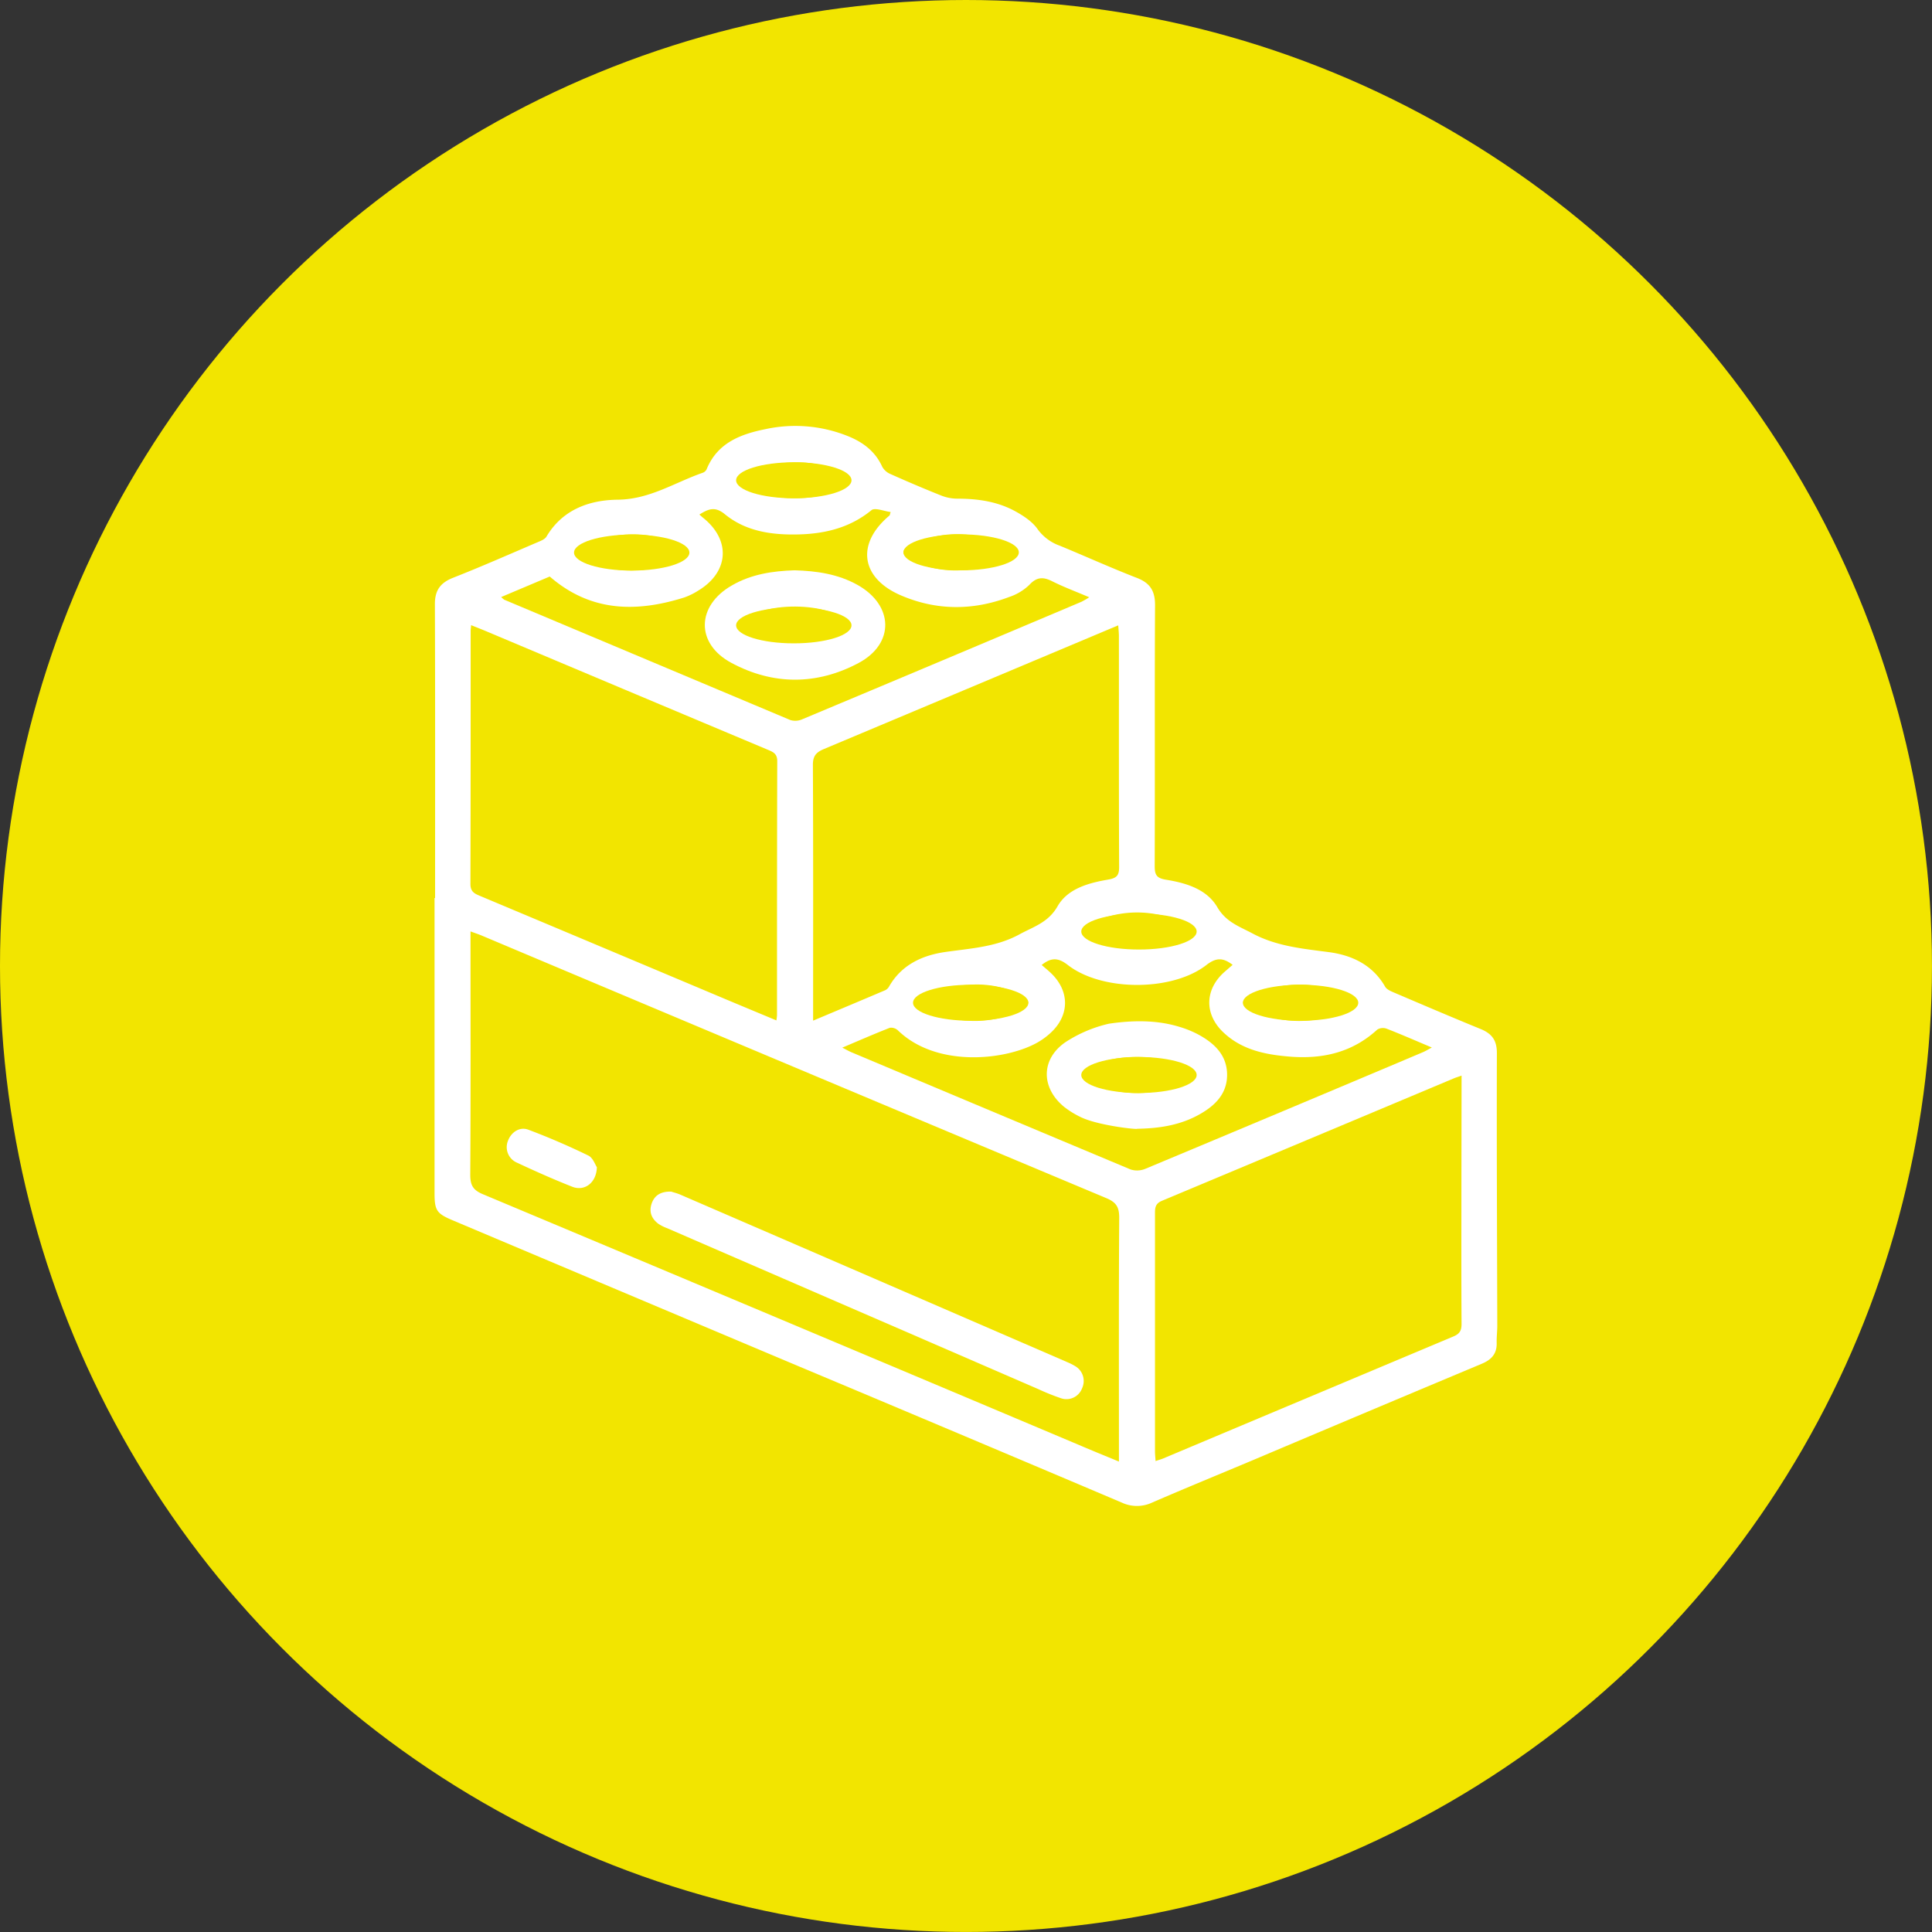
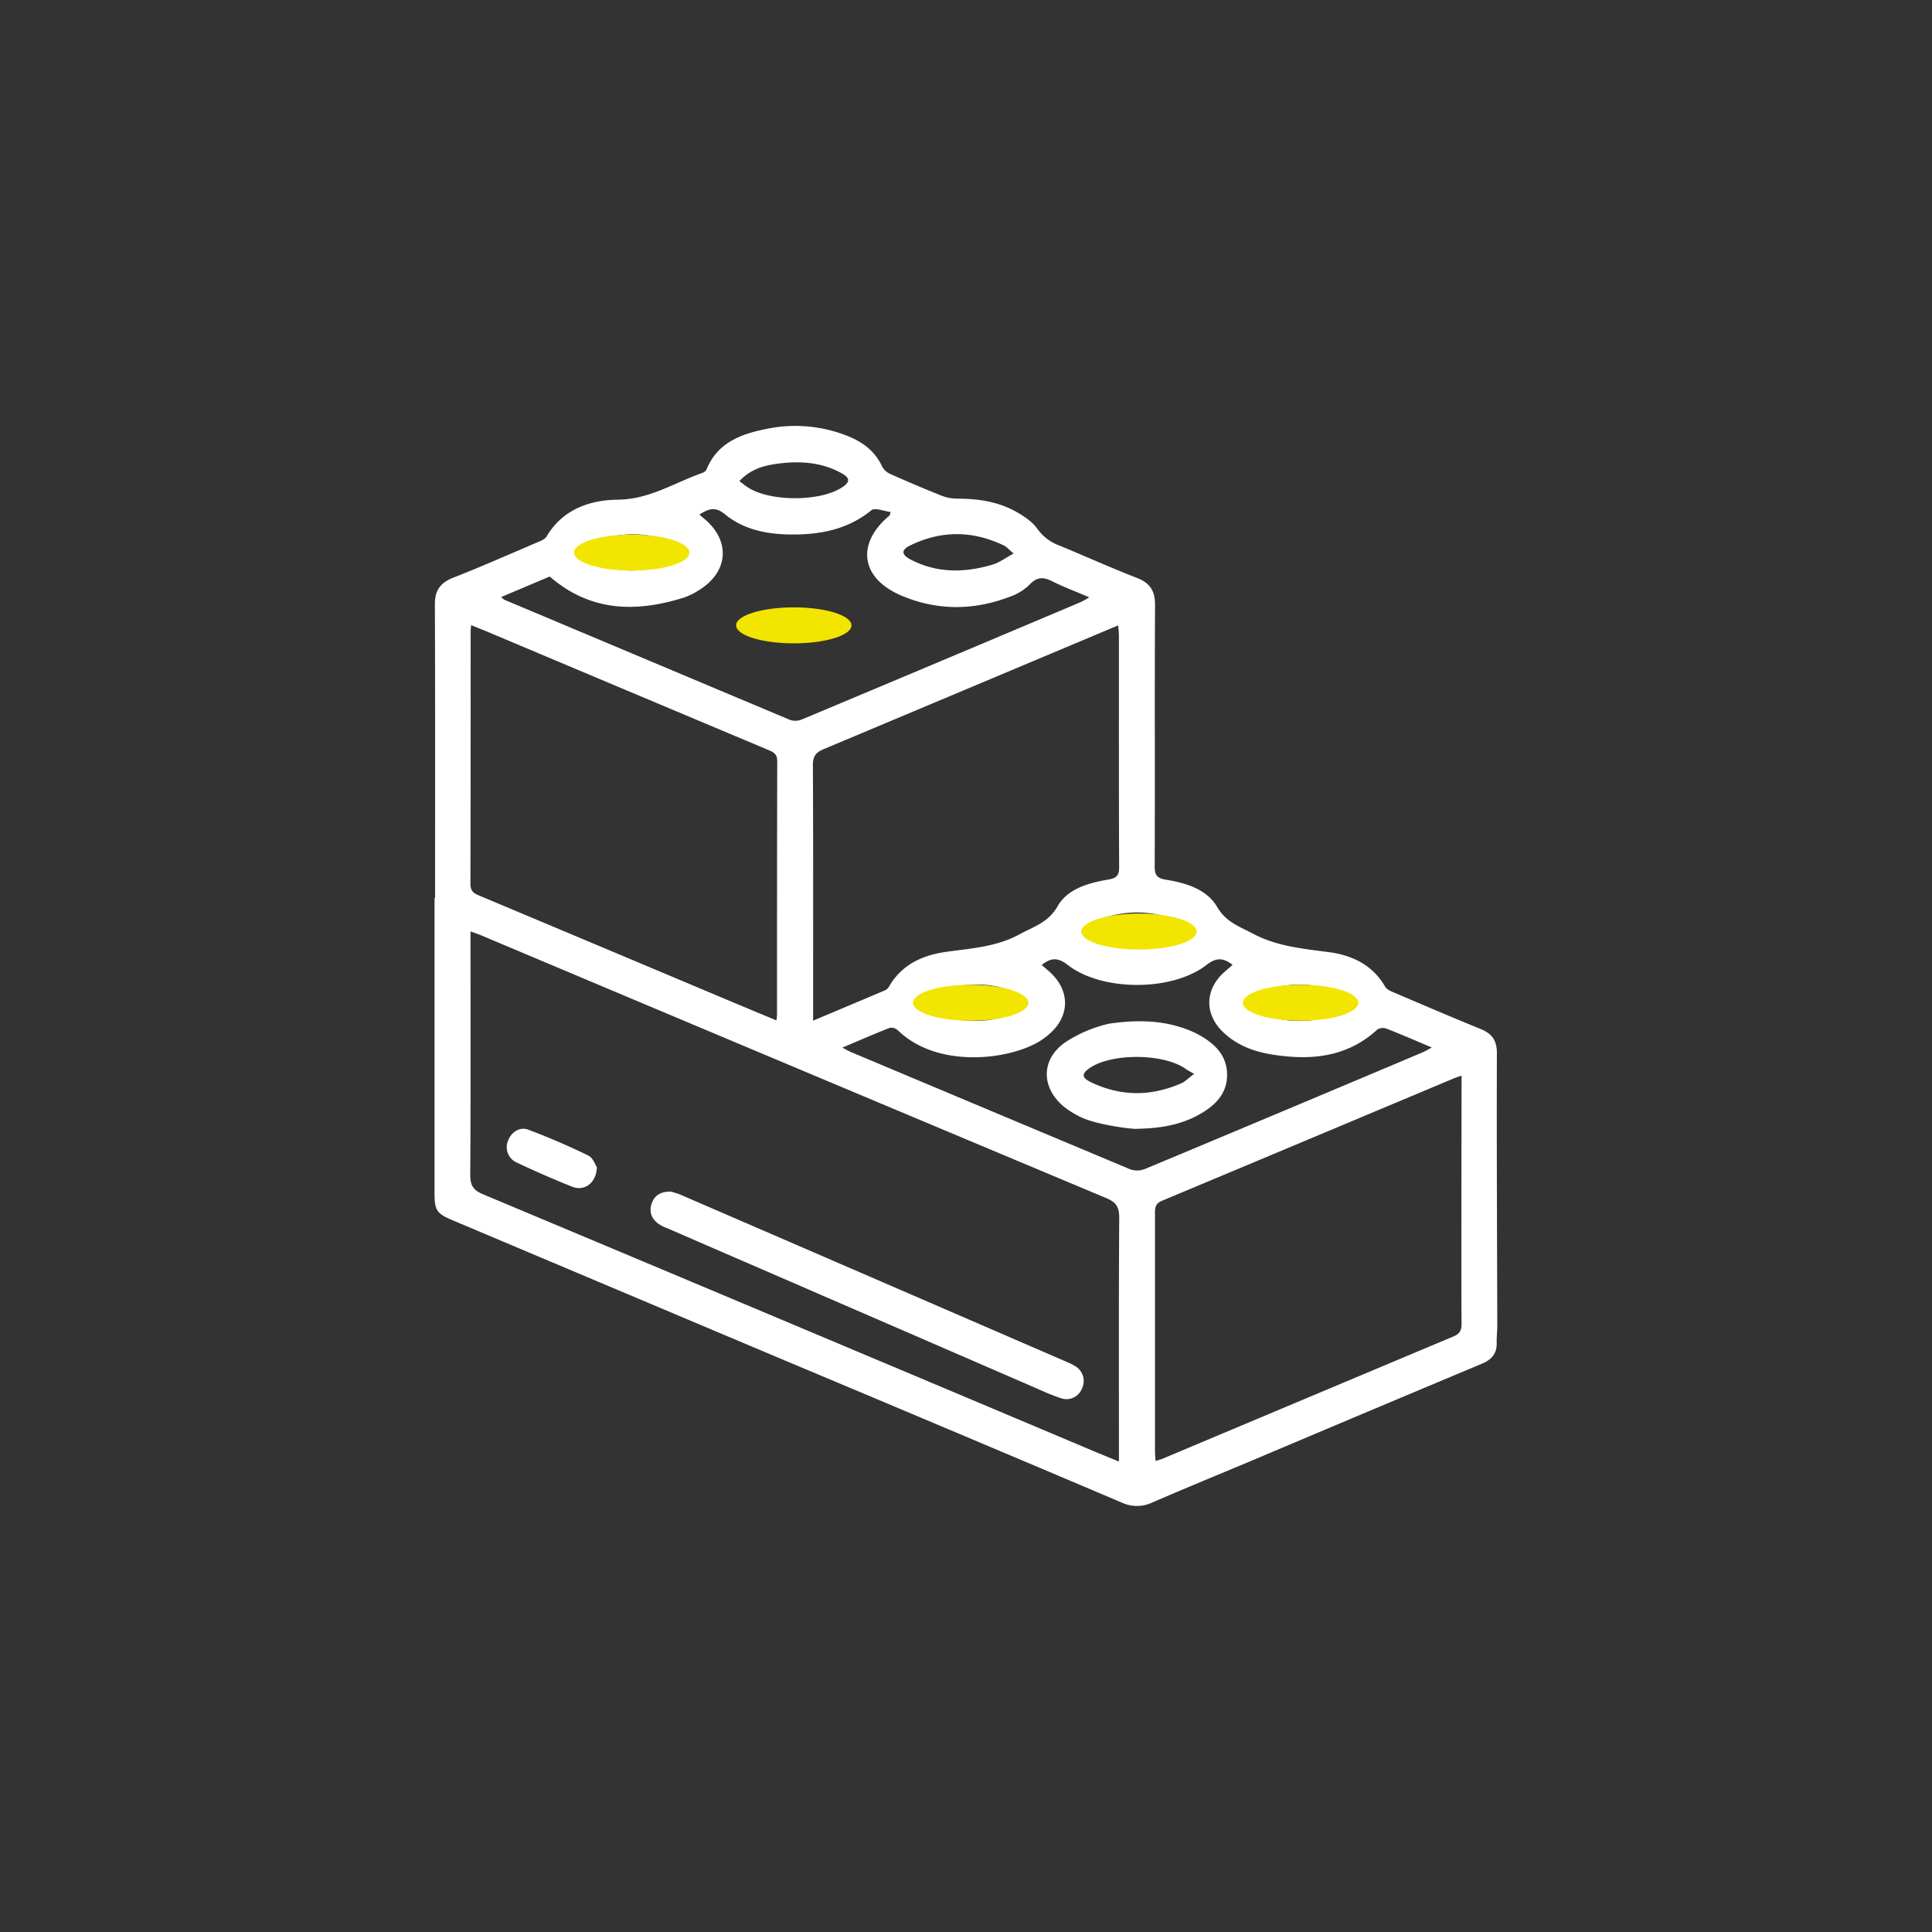
<svg xmlns="http://www.w3.org/2000/svg" id="Layer_1" data-name="Layer 1" viewBox="0 0 674.15 674.15">
  <rect x="0" y="0" width="674.15" height="674.15" fill="#333333" stroke="none" />
  <defs>
    <style>.cls-1{fill:#f2e500;}.cls-2{fill:#fff;}</style>
  </defs>
-   <circle class="cls-1" cx="337.07" cy="337.07" r="337.07" />
  <path class="cls-2" d="M151.82,313.37c0-34.19.06-68.38-.07-102.57,0-4.89,1.95-7.46,6.38-9.21,10-3.93,19.77-8.25,29.62-12.46,1.1-.47,2.47-1,3-2,5.66-9.42,15-12.66,24.85-12.77,11.11-.12,19.84-6,29.6-9.39a2.46,2.46,0,0,0,1.35-1.18c3.77-9.28,11.88-12.31,20.66-14.07a49.09,49.09,0,0,1,29,2.6c5.1,2.11,9.25,5.29,11.62,10.52a5.88,5.88,0,0,0,2.86,2.56c5.92,2.64,11.88,5.19,17.9,7.58A15.32,15.32,0,0,0,334,174c7.21,0,14.23,1,20.57,4.57,2.77,1.55,5.69,3.51,7.44,6a16.2,16.2,0,0,0,7.8,5.85c9,3.71,17.84,7.72,26.89,11.23,4.67,1.8,6.37,4.6,6.34,9.59-.17,30.32,0,60.65-.12,91,0,3,.65,4.19,3.9,4.72,7,1.13,14.25,3.27,17.94,9.58,3.06,5.24,7.71,6.73,12.33,9.2,8.37,4.45,17.41,5.29,26.55,6.49,8.07,1.06,15.31,4.42,19.69,12.07.54.94,1.9,1.53,3,2,10.08,4.3,20.16,8.61,30.31,12.76,3.91,1.6,5.7,3.9,5.68,8.44-.1,31.69.07,63.38.14,95.06,0,2-.26,4-.21,6,.11,3.78-1.79,5.88-5.18,7.3q-40,16.76-79.88,33.64c-11.71,4.93-23.48,9.73-35.13,14.79a12.52,12.52,0,0,1-10.68,0q-56.57-24-113.26-47.78Q218.09,451.2,158,425.83c-5.63-2.37-6.37-3.45-6.37-9.52V313.37ZM390.44,510v-5c0-26.69-.08-53.39.1-80.08,0-3.66-1-5.37-4.44-6.82q-109-45.69-218-91.64c-1.11-.47-2.26-.84-3.92-1.45v4.43c0,26.82.08,53.64-.09,80.46,0,3.64.94,5.36,4.4,6.81q104,43.61,208,87.49C380.94,506.11,385.41,507.92,390.44,510ZM270.91,356.06a17.33,17.33,0,0,0,.22-1.78c0-29.57,0-59.14.08-88.7,0-2.48-1.3-3.13-3.12-3.89Q218.85,241,169.62,220.25c-1.68-.7-3.37-1.36-5.23-2.11-.08,1-.16,1.49-.16,2,0,29.44,0,58.88-.08,88.32,0,2.68,1.39,3.34,3.3,4.14q43.23,18.15,86.43,36.35C259.48,351.3,265.08,353.62,270.91,356.06Zm12.82.08c8.72-3.67,16.95-7.12,25.17-10.62a3.13,3.13,0,0,0,1.31-1.24c4.35-7.63,11.6-10.94,19.68-12.1,8.84-1.27,17.73-1.71,25.86-6.16,4.89-2.67,10-4.07,13.27-9.77,3.53-6.18,10.82-8.16,17.67-9.33,2.93-.51,3.84-1.41,3.82-4.42-.12-26.82-.06-53.64-.08-80.46,0-1.16-.13-2.33-.23-3.83l-3.47,1.45q-49.58,20.86-99.17,41.68c-2.78,1.16-3.93,2.43-3.91,5.62.14,28.31.08,56.63.08,85ZM510,375.33c-1.24.43-1.94.64-2.6.91Q456.42,397.66,405.46,419c-2.51,1.05-2.44,2.67-2.44,4.7q0,41.34,0,82.68c0,1.05.12,2.11.21,3.44,1.13-.39,1.95-.61,2.73-.94q50.59-21.28,101.2-42.54c2.26-.95,2.84-2.14,2.83-4.43-.1-15.58-.05-31.17-.05-46.76Zm-335.12-167a8,8,0,0,0,1.07.93q49.91,21,99.85,42a6,6,0,0,0,4.15-.28q48.75-20.41,97.42-41a28.39,28.39,0,0,0,2.71-1.57c-4.68-2-8.89-3.56-12.88-5.56-3.14-1.59-5.4-1.6-8,1.21a18.49,18.49,0,0,1-7,4.23c-12.67,4.81-25.44,4.8-37.88-.56-14.08-6.08-15.63-18.11-3.91-27.87.07-.05.07-.2.37-1.2-2.34-.28-5.47-1.63-6.69-.64-7.48,6.13-16.14,8.22-25.4,8.46s-18.39-1-25.77-7.06c-3.51-2.87-5.8-1.77-8.88.12.54.48.89.81,1.26,1.11,9.79,7.79,9.09,18.95-1.65,25.43a23.6,23.6,0,0,1-5,2.44c-16.72,5.23-32.61,5-46.82-7.35ZM293.91,365.56c1.48.75,2.3,1.24,3.18,1.61q48.71,20.5,97.44,40.91a7.49,7.49,0,0,0,5.18-.26q48.42-20.22,96.74-40.64c.94-.4,1.81-.94,3.18-1.66-5.67-2.39-10.69-4.59-15.78-6.57a3.78,3.78,0,0,0-3.26.31c-8.7,8-19.08,10.35-30.49,9.44-8.58-.69-16.85-2.34-23.35-8.59s-6.4-14.78.46-20.92c1-.85,1.92-1.67,2.9-2.52-3.39-2.61-5.82-2.53-9.14.05-11.9,9.27-36.44,9.29-48.37,0-3.49-2.72-5.92-2.55-9.12,0,1.08.93,2.11,1.78,3.08,2.68,6.8,6.37,6.77,15-.18,21.21a24.66,24.66,0,0,1-5.2,3.61c-11.26,5.84-34.53,8.18-47.83-4.65a3.48,3.48,0,0,0-2.83-.94C305.14,360.73,299.84,363.05,293.91,365.56ZM258,167.87c1,.77,1.7,1.31,2.39,1.81,7.64,5.56,26.3,5.53,33.9.08,2.92-2.09,1.51-3.43-.6-4.61-6.56-3.67-13.71-4.33-21-3.51C267.6,162.22,262.43,163.17,258,167.87ZM416.11,324.75c-1.44-1.15-2.36-2.23-3.53-2.76a36.56,36.56,0,0,0-31.45-.07c-1.15.52-1.95,1.79-2.92,2.71,1,1,1.81,2.43,3,3a36.34,36.34,0,0,0,31.1,0C413.59,327.06,414.6,325.92,416.11,324.75ZM320.47,349a24.77,24.77,0,0,0,2.12,2.44,9.94,9.94,0,0,0,2.17,1.43,36.82,36.82,0,0,0,31-.09c1.22-.54,2.06-1.95,3.07-3-1.06-1-2-2.27-3.2-2.88-7.81-3.81-16.06-4.15-24.35-2.21C327.81,345.54,324.55,347.35,320.47,349Zm113.22.77c1.95,1.44,3,2.57,4.31,3.14a36.73,36.73,0,0,0,30.79-.08c1.24-.55,2.11-1.93,3.15-2.93-1-1-1.91-2.36-3.14-2.92-9.81-4.48-19.8-4.44-29.77-.57C437.36,347.05,435.93,348.33,433.69,349.77ZM239.87,194.06l-.11-1.64a19.09,19.09,0,0,0-3.46-2.58,36.78,36.78,0,0,0-31.12.1c-1.15.52-2,1.77-2.93,2.68,1,1,1.8,2.41,3,3,7.69,3.87,15.87,4.17,24.08,2.41C233,197.26,236.36,195.42,239.87,194.06Zm113.83-.92c-1.72-1.44-2.45-2.34-3.41-2.8-10.9-5.24-21.88-5.31-32.73,0-3.17,1.56-3.06,3.22.25,4.94,9.15,4.75,18.74,4.62,28.36,1.78C348.57,196.41,350.69,194.77,353.7,193.14Z" />
  <path class="cls-2" d="M234.2,415.8c.65.22,2,.54,3.22,1.07q67.52,29.2,135,58.44a20.18,20.18,0,0,1,2.67,1.34,6,6,0,0,1,2.49,7.77,5.82,5.82,0,0,1-7.36,3.48,81.11,81.11,0,0,1-8-3.22L232.78,428.56a14.26,14.26,0,0,1-3-1.5c-2.31-1.71-3.36-4-2.46-6.88S230.34,415.7,234.2,415.8Z" />
  <path class="cls-2" d="M208.27,407.27c-.15,5.52-4.34,8.5-8.56,6.84-6.59-2.59-13.07-5.49-19.49-8.49a5.88,5.88,0,0,1-2.95-7.6c1.14-3,4.11-5,7.18-3.79q10.62,4,20.87,9C206.9,404,207.69,406.43,208.27,407.27Z" />
-   <path class="cls-2" d="M277.26,199c7.67.22,15.14,1.28,22,5.12,12.59,7.09,13,20.49.31,27.24-14.57,7.75-29.84,7.76-44.4-.08-12.52-6.73-12.16-19.93.21-27C262.12,200.36,269.59,199.24,277.26,199Zm18.84,19c-4.73-8.35-32.38-8.53-37.45-.12C263.15,225.75,289.54,226.6,296.1,218Z" />
  <path class="cls-2" d="M376.88,389.69a30.63,30.63,0,0,1-5.65-3.53c-8-6.64-8.05-16.53.48-22.46A46.76,46.76,0,0,1,387,357.2c7.85-1.15,16.34-1.39,24.36,1.05a35.49,35.49,0,0,1,6.56,2.62c5.63,3,10.2,7.16,10.26,14.05s-4.4,11.08-10.05,14.16c-6.63,3.62-13.86,4.67-21.28,4.79C396.72,394.22,382.69,392.66,376.88,389.69Zm39.83-15a25.24,25.24,0,0,1-2.62-1.46c-7.56-5.75-26.57-5.93-34.19-.31-2.51,1.86-2.43,3.17.88,4.76,10.47,5,21.08,4.92,31.64.22C413.61,377.35,414.57,376.3,416.71,374.67Z" />
  <ellipse class="cls-1" cx="220.43" cy="192.82" rx="20.13" ry="6.28" />
-   <ellipse class="cls-1" cx="276.99" cy="167.59" rx="20.13" ry="6.28" />
  <ellipse class="cls-1" cx="276.99" cy="218.21" rx="20.13" ry="6.28" />
-   <ellipse class="cls-1" cx="335.38" cy="192.74" rx="20.13" ry="6.28" />
  <ellipse class="cls-1" cx="397.43" cy="325.05" rx="20.13" ry="6.28" />
-   <ellipse class="cls-1" cx="397.43" cy="375.11" rx="20.13" ry="6.28" />
  <ellipse class="cls-1" cx="338.72" cy="349.9" rx="20.13" ry="6.28" />
  <ellipse class="cls-1" cx="453.82" cy="349.9" rx="20.13" ry="6.28" />
</svg>